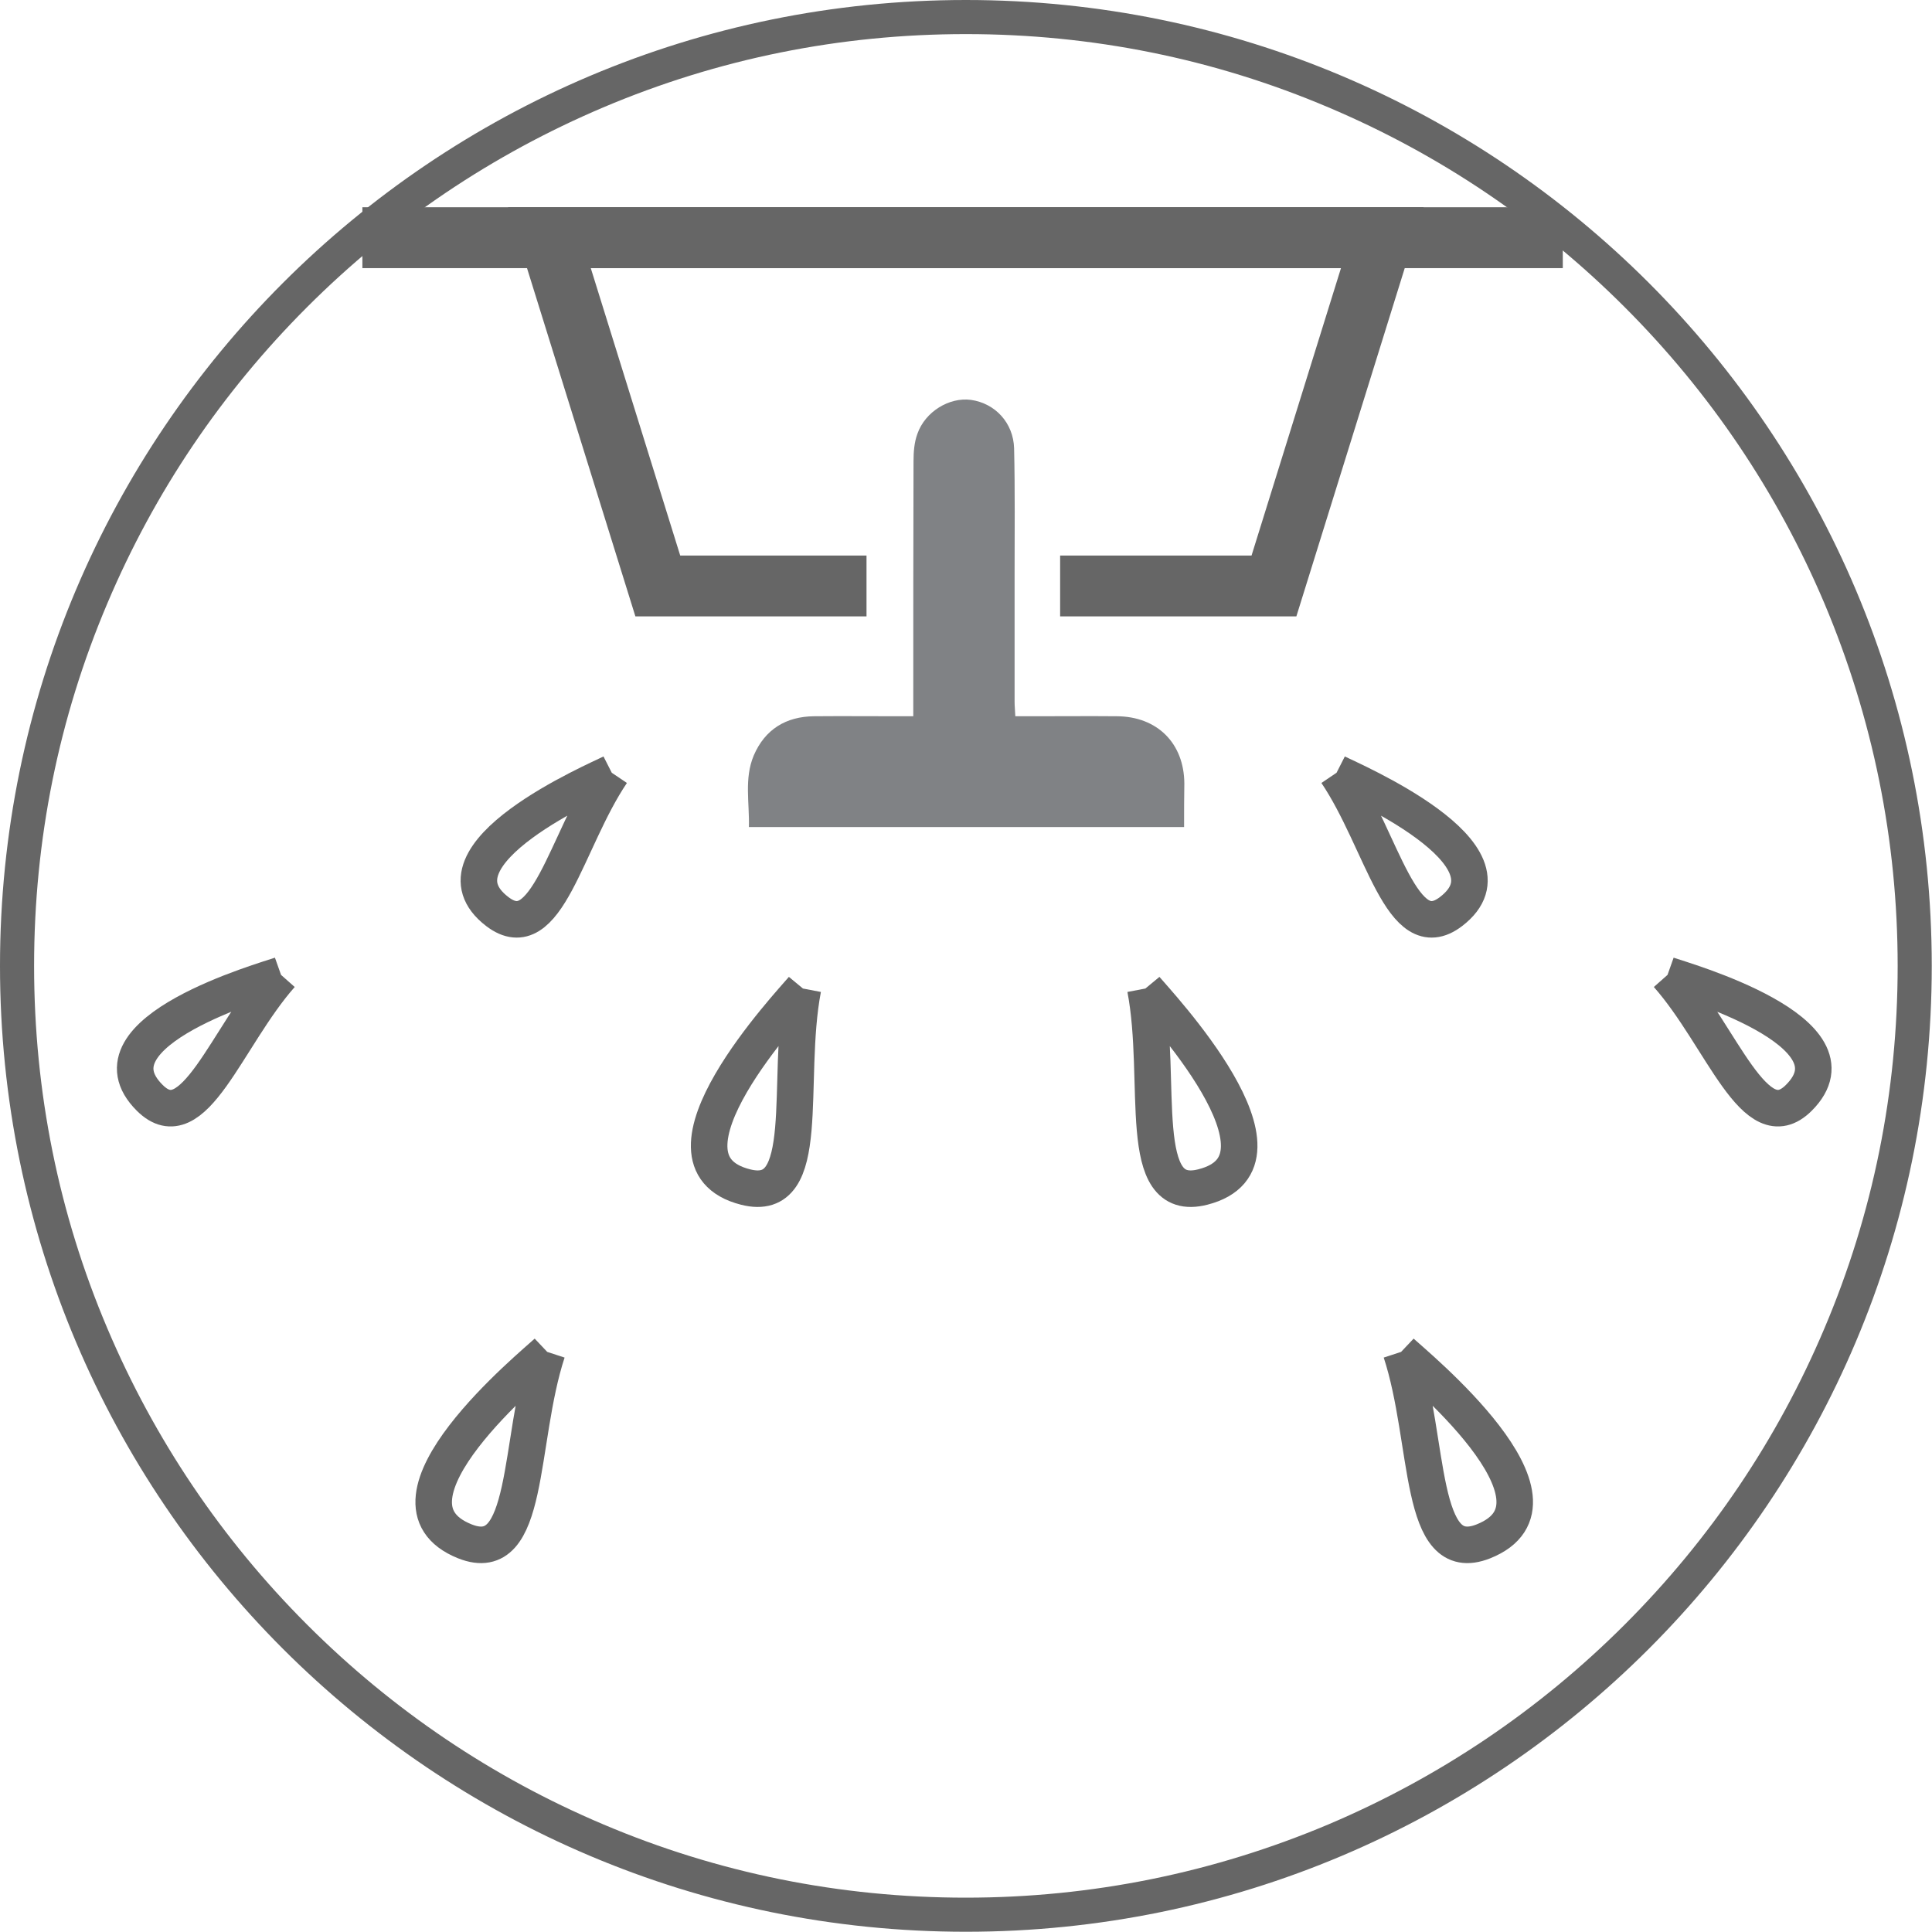
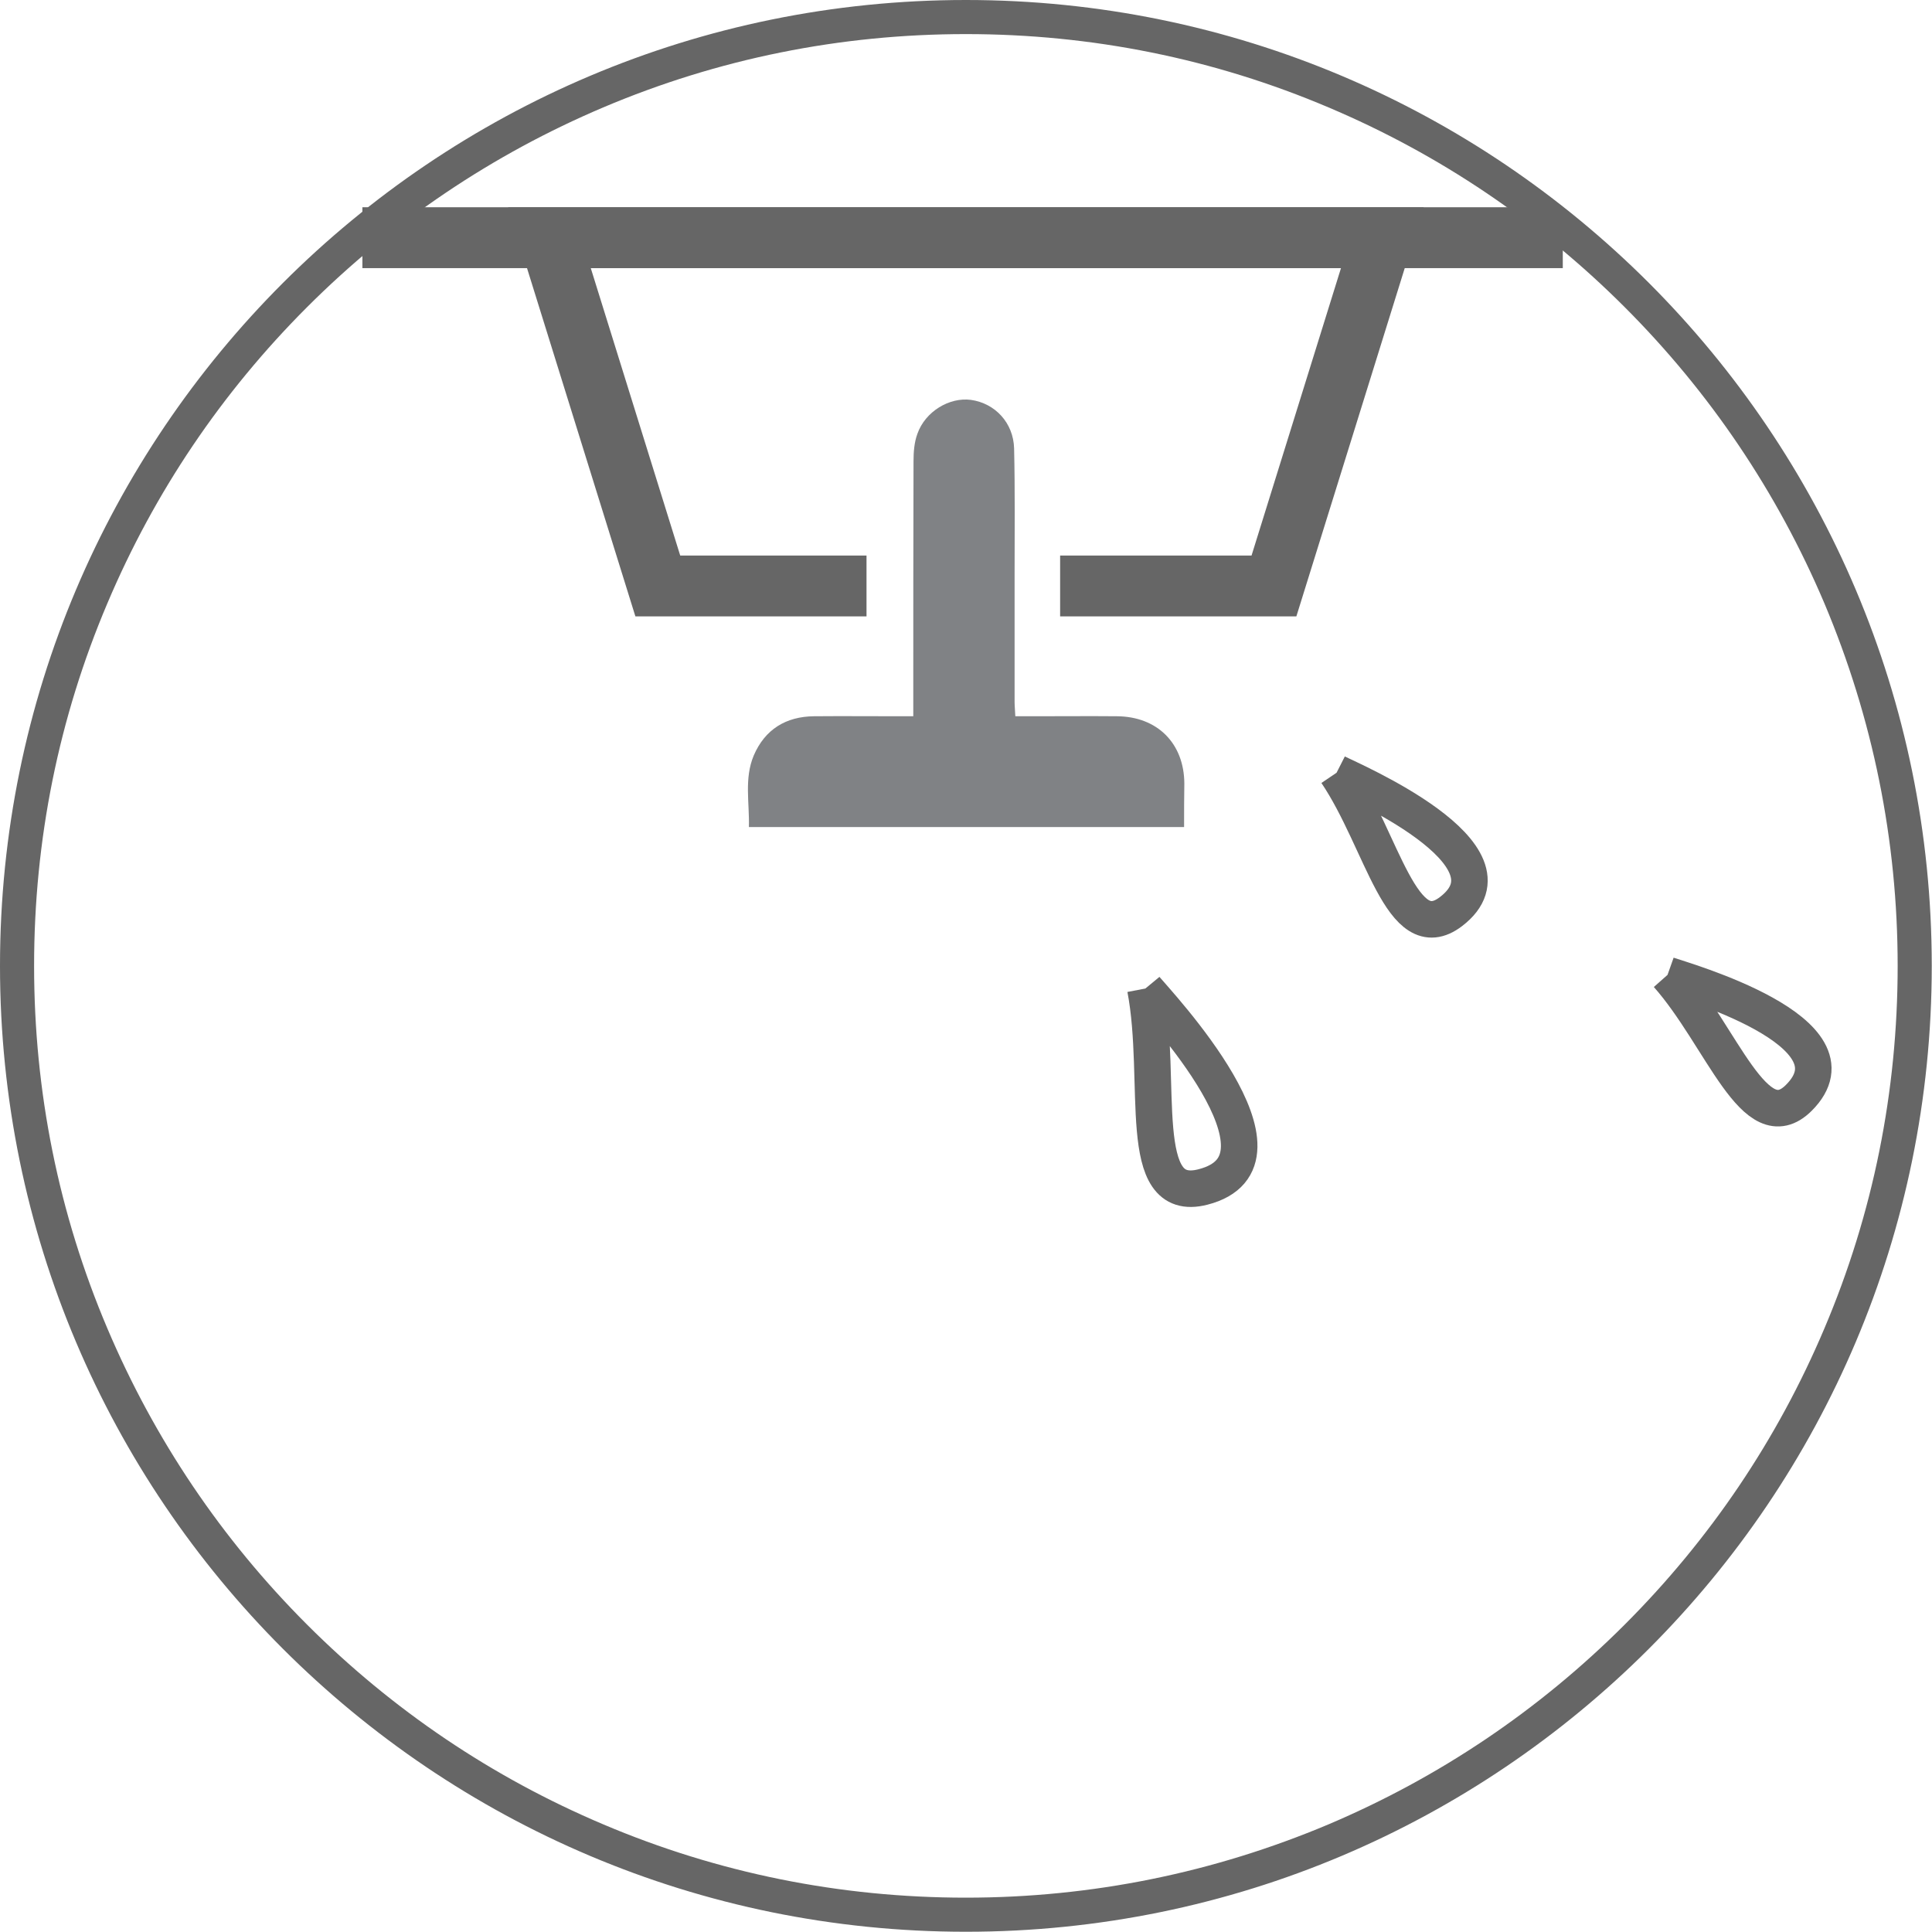
<svg xmlns="http://www.w3.org/2000/svg" version="1.1" x="0px" y="0px" viewBox="0 0 793.3 793.3" style="enable-background:new 0 0 793.3 793.3;" xml:space="preserve">
  <style type="text/css">
	.st0{fill:#666666;}
	.st1{fill:none;stroke:#666666;stroke-width:25;stroke-miterlimit:10;}
	.st2{fill:none;stroke:#666666;stroke-width:15;stroke-miterlimit:10;}
	.st3{fill:#808285;}
</style>
  <g id="Layer_2">
</g>
  <g id="Layer_1">
    <g>
      <path class="st0" d="M396.6,14c51.7,0,101.8,10.1,148.9,30.1c45.6,19.3,86.5,46.9,121.6,82c35.1,35.1,62.7,76.1,82,121.6    c19.9,47.2,30.1,97.3,30.1,148.9s-10.1,101.8-30.1,148.9c-19.3,45.6-46.9,86.5-82,121.6c-35.1,35.1-76.1,62.7-121.6,82    c-47.2,19.9-97.3,30.1-148.9,30.1s-101.8-10.1-148.9-30.1c-45.6-19.3-86.5-46.9-121.6-82c-35.1-35.1-62.7-76.1-82-121.6    C24.1,498.4,14,448.3,14,396.6s10.1-101.8,30.1-148.9c19.3-45.6,46.9-86.5,82-121.6c35.1-35.1,76.1-62.7,121.6-82    C294.9,24.1,345,14,396.6,14 M396.6,0C177.6,0,0,177.6,0,396.6s177.6,396.6,396.6,396.6s396.6-177.6,396.6-396.6S615.7,0,396.6,0    L396.6,0z" />
    </g>
    <line class="st1" x1="148.8" y1="97.6" x2="641.7" y2="97.6" />
    <polyline class="st1" points="355.8,240.6 270.1,240.6 225.6,97.6 567.6,97.6 523.1,240.6 435.3,240.6  " />
    <path class="st2" d="M548.8,317.3c18.9,28,26.7,72.5,47,57C626.4,350.9,554.7,320.3,548.8,317.3" />
    <path class="st2" d="M684.7,400.3c22.4,25.3,35.9,68.4,53.9,50.5C765.9,423.6,690.9,402.5,684.7,400.3" />
    <path class="st2" d="M470.3,405.9c7.3,38.2-4.6,88.7,23.6,81.5C536.4,476.6,475.1,411.7,470.3,405.9" />
-     <path class="st2" d="M575.3,555.1c12.1,36.9,6.8,88.5,33.8,77.8C650,616.6,580.8,560.3,575.3,555.1" />
-     <path class="st2" d="M251.2,317.3c-18.9,28-26.7,72.5-47,57C173.6,350.9,245.3,320.3,251.2,317.3" />
-     <path class="st2" d="M115.4,400.3c-22.4,25.3-35.9,68.4-53.9,50.5C34.1,423.6,109.2,402.5,115.4,400.3" />
-     <path class="st2" d="M329.7,405.9c-7.3,38.2,4.6,88.7-23.6,81.5C263.6,476.6,324.9,411.7,329.7,405.9" />
-     <path class="st2" d="M224.7,555.1c-12.1,36.9-6.8,88.5-33.8,77.8C150.1,616.6,219.2,560.3,224.7,555.1" />
    <path class="st3" d="M486.2,339.6c-59.8,0-118.9,0-178.7,0c0.3-9.9-2-19.9,2-29.4c4.6-10.7,13.2-16,24.8-16.1c11.5-0.1,23,0,34.5,0   c1.8,0,3.6,0,6.2,0c0-2.6,0-4.7,0-6.8c0-32.6,0-65.3,0.1-97.9c0-3.8,0.3-7.8,1.6-11.3c3.2-9.1,13.1-15.1,22-13.9   c9.9,1.4,17.4,9.4,17.7,19.9c0.4,17.3,0.2,34.6,0.2,52c0,17.3,0,34.6,0,52c0,1.8,0.2,3.6,0.3,6c3,0,5.6,0,8.2,0   c11.2,0,22.3-0.1,33.5,0c16.6,0.1,27.6,11.1,27.7,27.6C486.2,327.4,486.2,333.2,486.2,339.6z" />
  </g>
</svg>